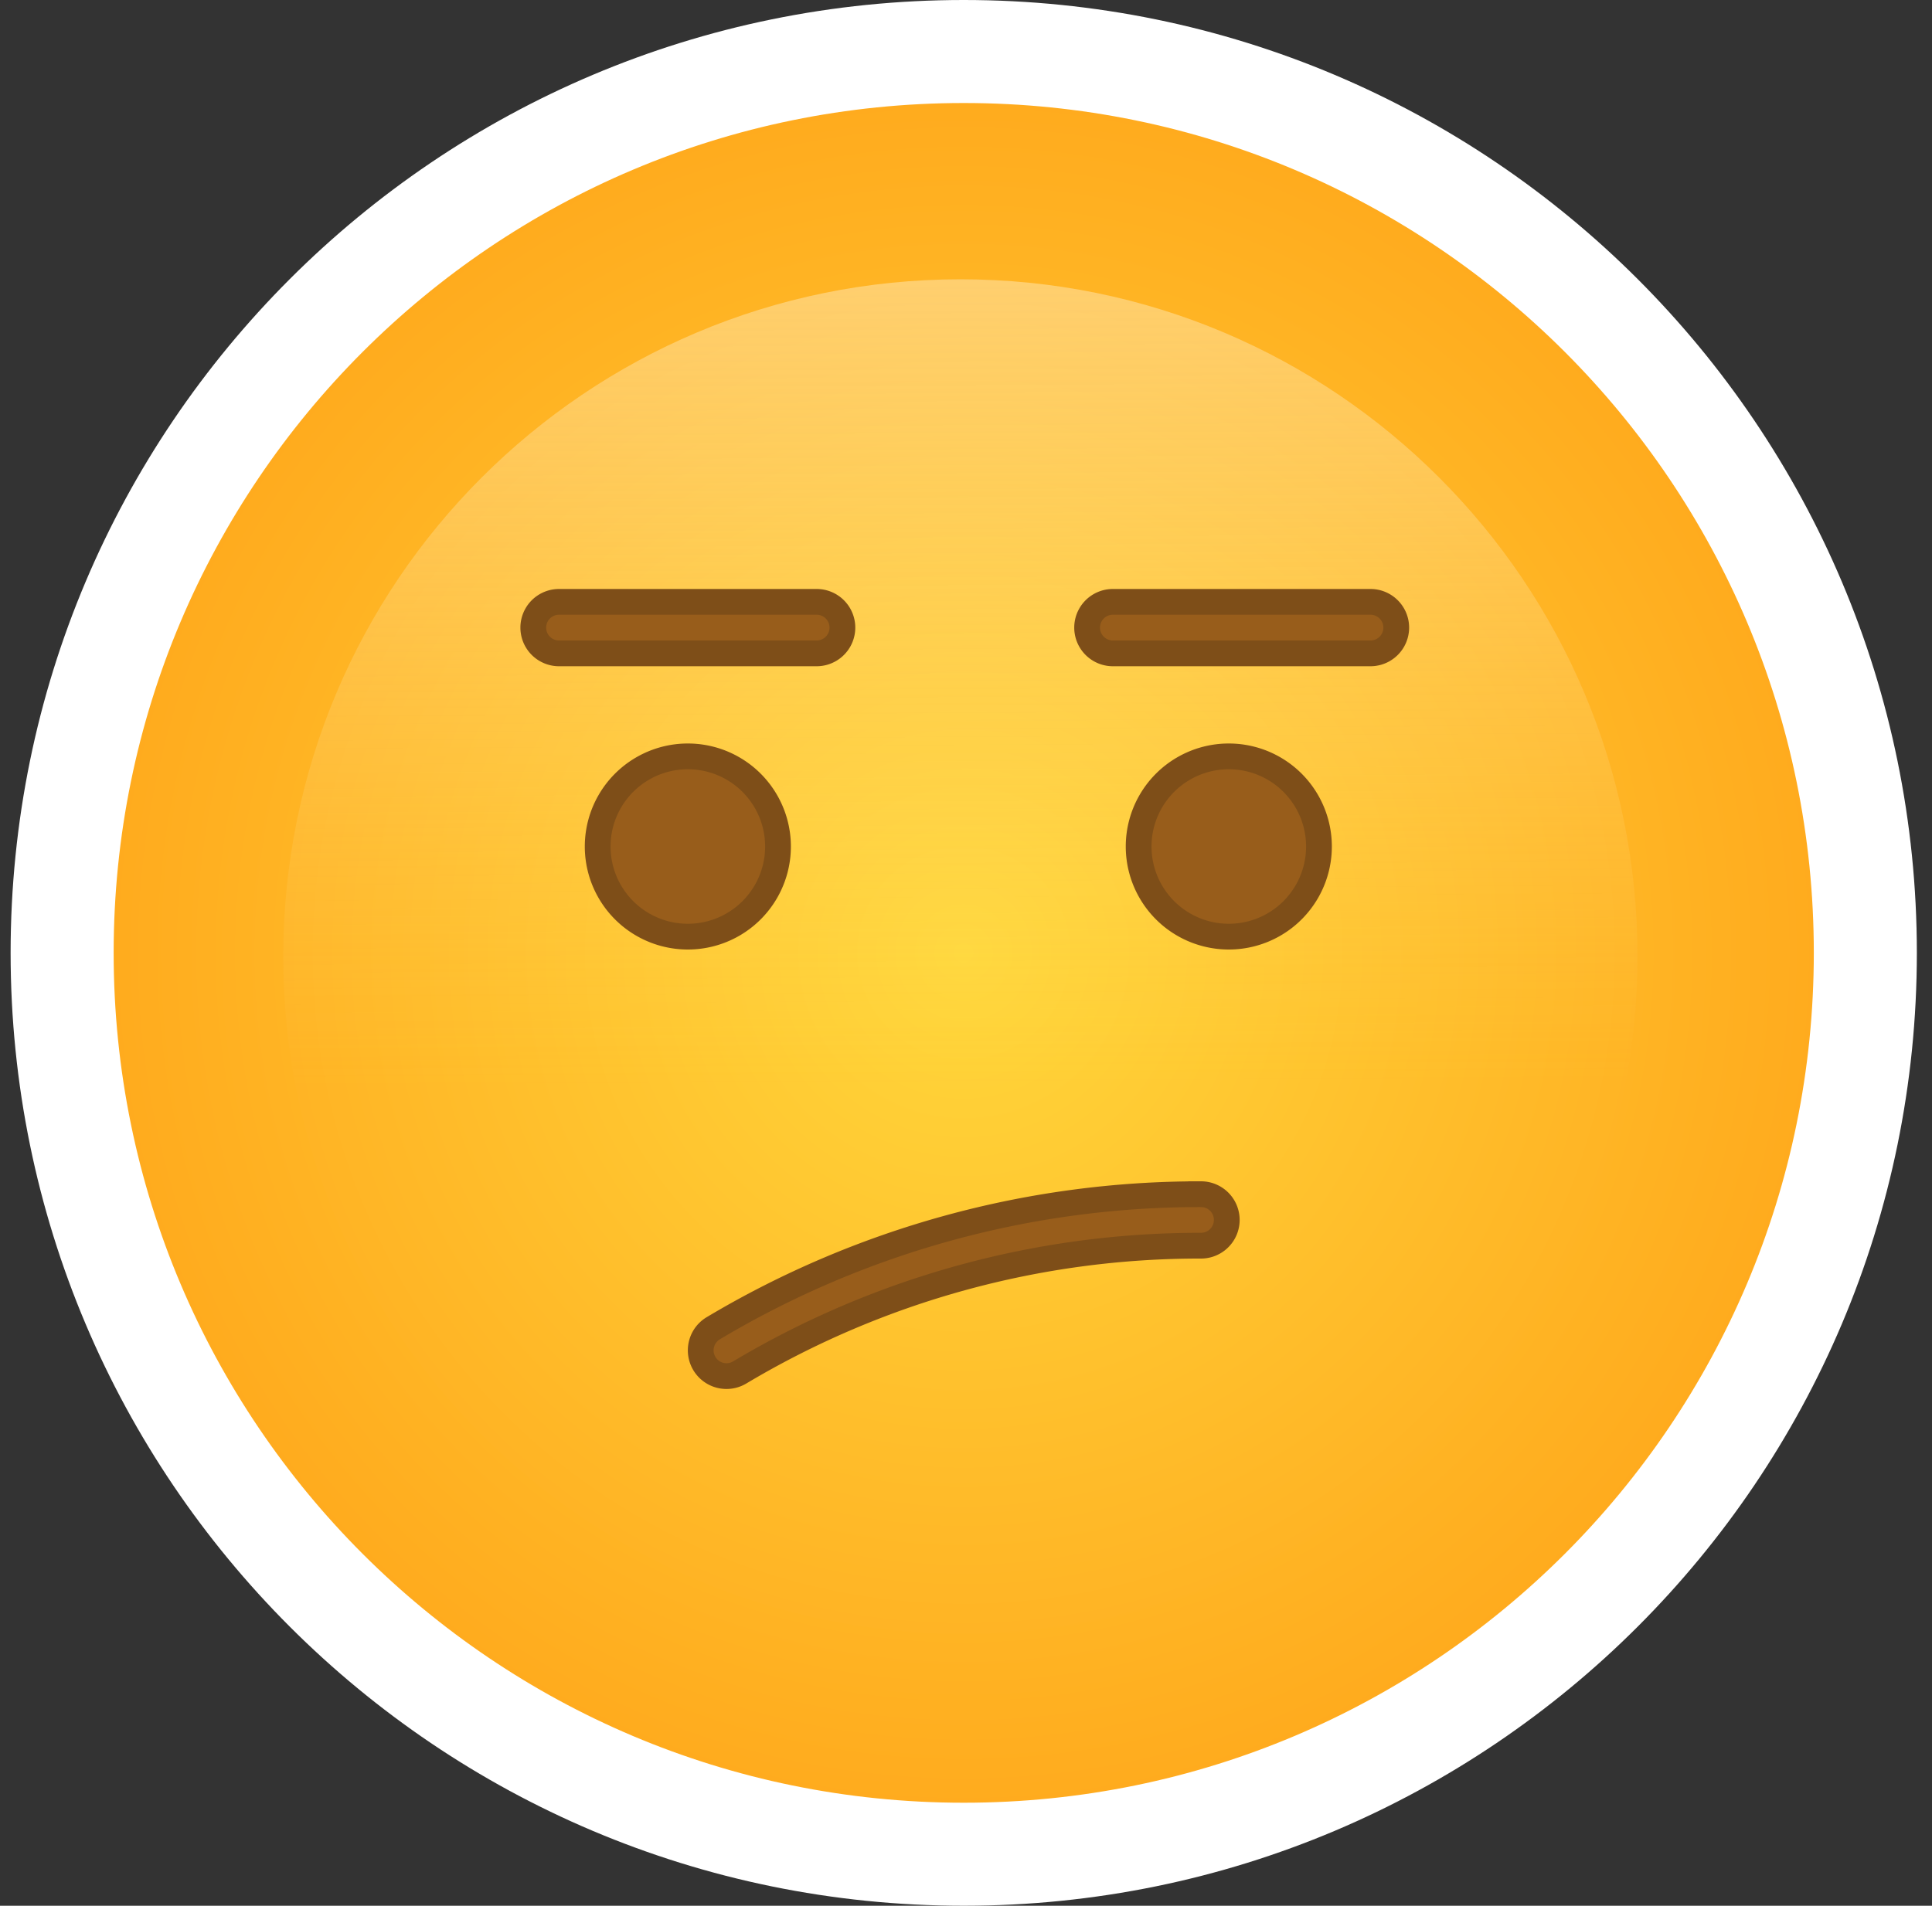
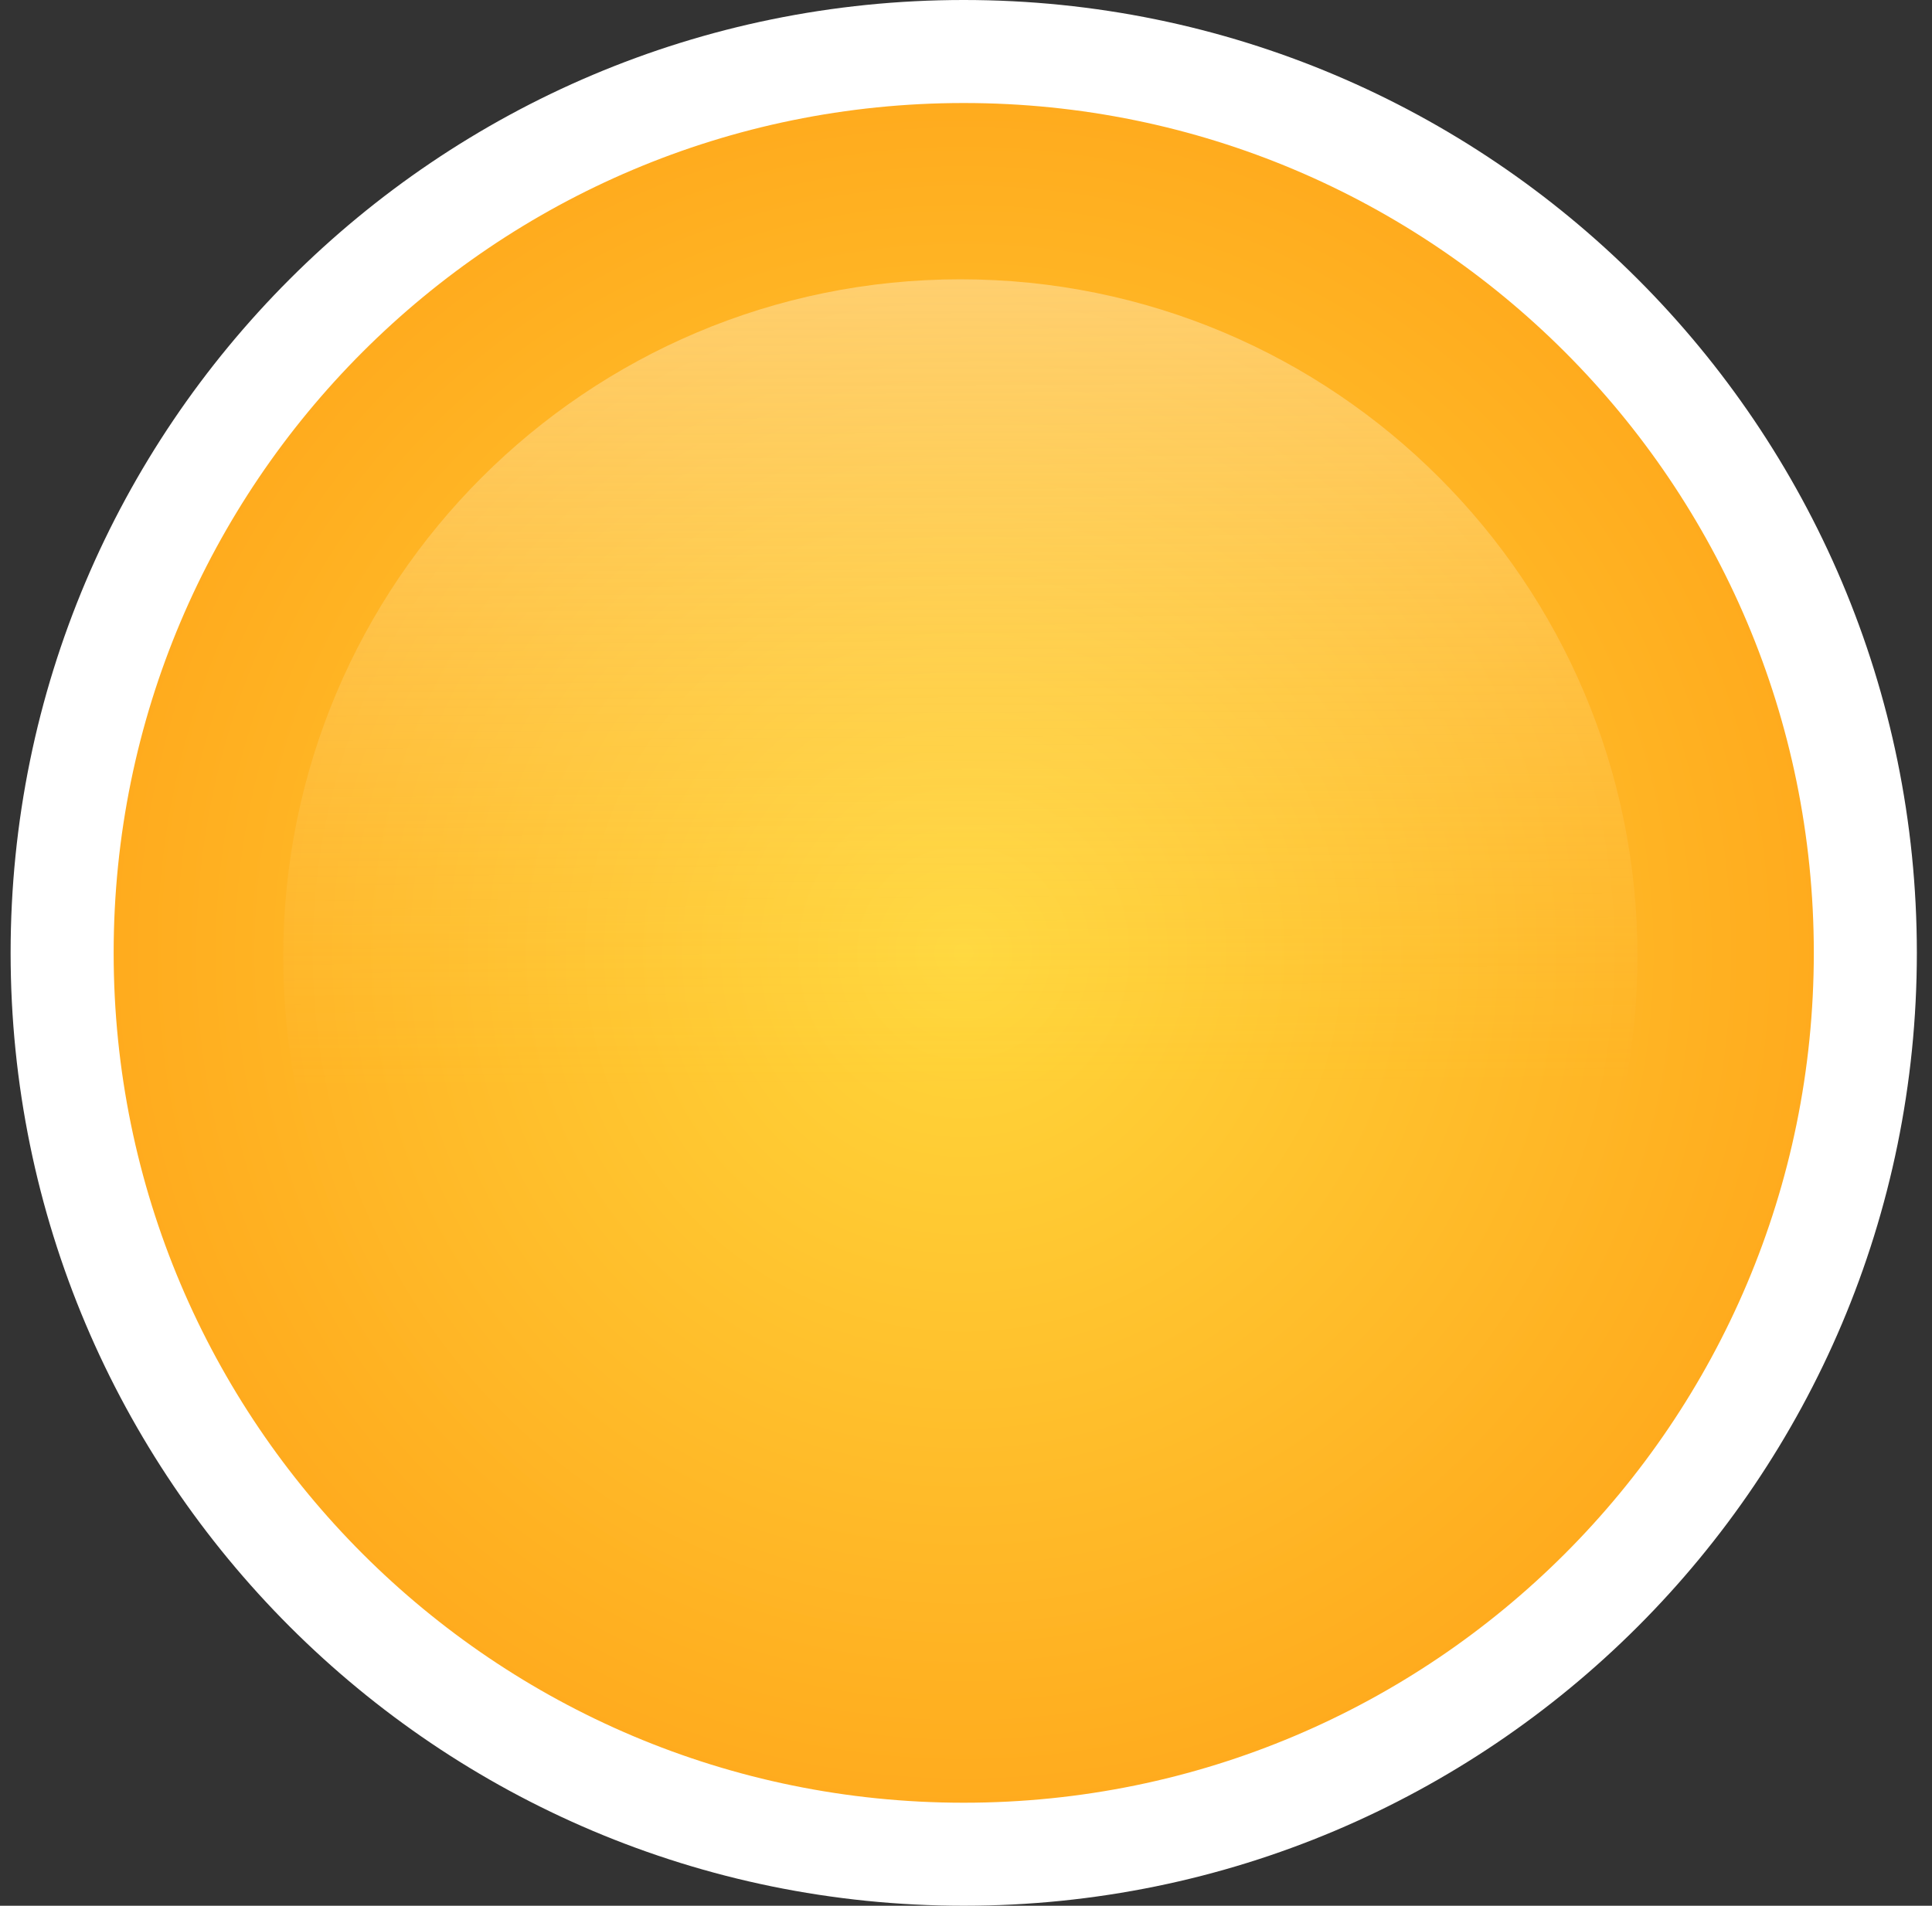
<svg xmlns="http://www.w3.org/2000/svg" width="75" height="74" fill="none" viewBox="0 0 75 74">
  <rect x="0" y="0" width="75" height="74" fill="#333333" stroke="none" />
  <path fill="url(#a)" stroke="#fff" stroke-width="4" d="M72.412 37c0 19.33-15.67 35-35 35s-35-15.67-35-35 15.67-35 35-35 35 15.67 35 35z" />
  <path fill="url(#b)" fill-opacity=".4" fill-rule="evenodd" d="M37.283 63.414c14.516 0 26.284-11.768 26.284-26.285 0-14.516-11.768-26.284-26.284-26.284-14.517 0-26.285 11.768-26.285 26.284 0 14.517 11.768 26.285 26.285 26.285z" clip-rule="evenodd" style="mix-blend-mode:soft-light" />
-   <path fill="#985D1B" stroke="#7E4E18" d="M30.202 32.87a3.5 3.5 0 1 1-7 0 3.5 3.5 0 0 1 7 0zM51.202 32.87a3.5 3.5 0 1 1-7 0 3.5 3.5 0 0 1 7 0zM53.202 23.37a1 1 0 0 1 0 2h-10a1 1 0 1 1 0-2h10zM31.702 23.37a1 1 0 0 1 0 2h-10a1 1 0 1 1 0-2h10zM46.623 46.37a1 1 0 1 1 0 2 34.83 34.83 0 0 0-17.909 4.923 1 1 0 1 1-1.024-1.718 36.828 36.828 0 0 1 18.933-5.204z" />
  <defs>
    <radialGradient id="a" cx="0" cy="0" r="1" gradientUnits="userSpaceOnUse" gradientTransform="matrix(0 41 -41 0 37.412 37)">
      <stop stop-color="#FFD73A" />
      <stop offset=".976" stop-color="#FFA218" />
    </radialGradient>
    <linearGradient id="b" x1="23.204" x2="23.412" y1="10.845" y2="48" gradientUnits="userSpaceOnUse">
      <stop stop-color="#FEF7E0" />
      <stop offset=".844" stop-color="#FFE68D" stop-opacity=".01" />
    </linearGradient>
  </defs>
</svg>